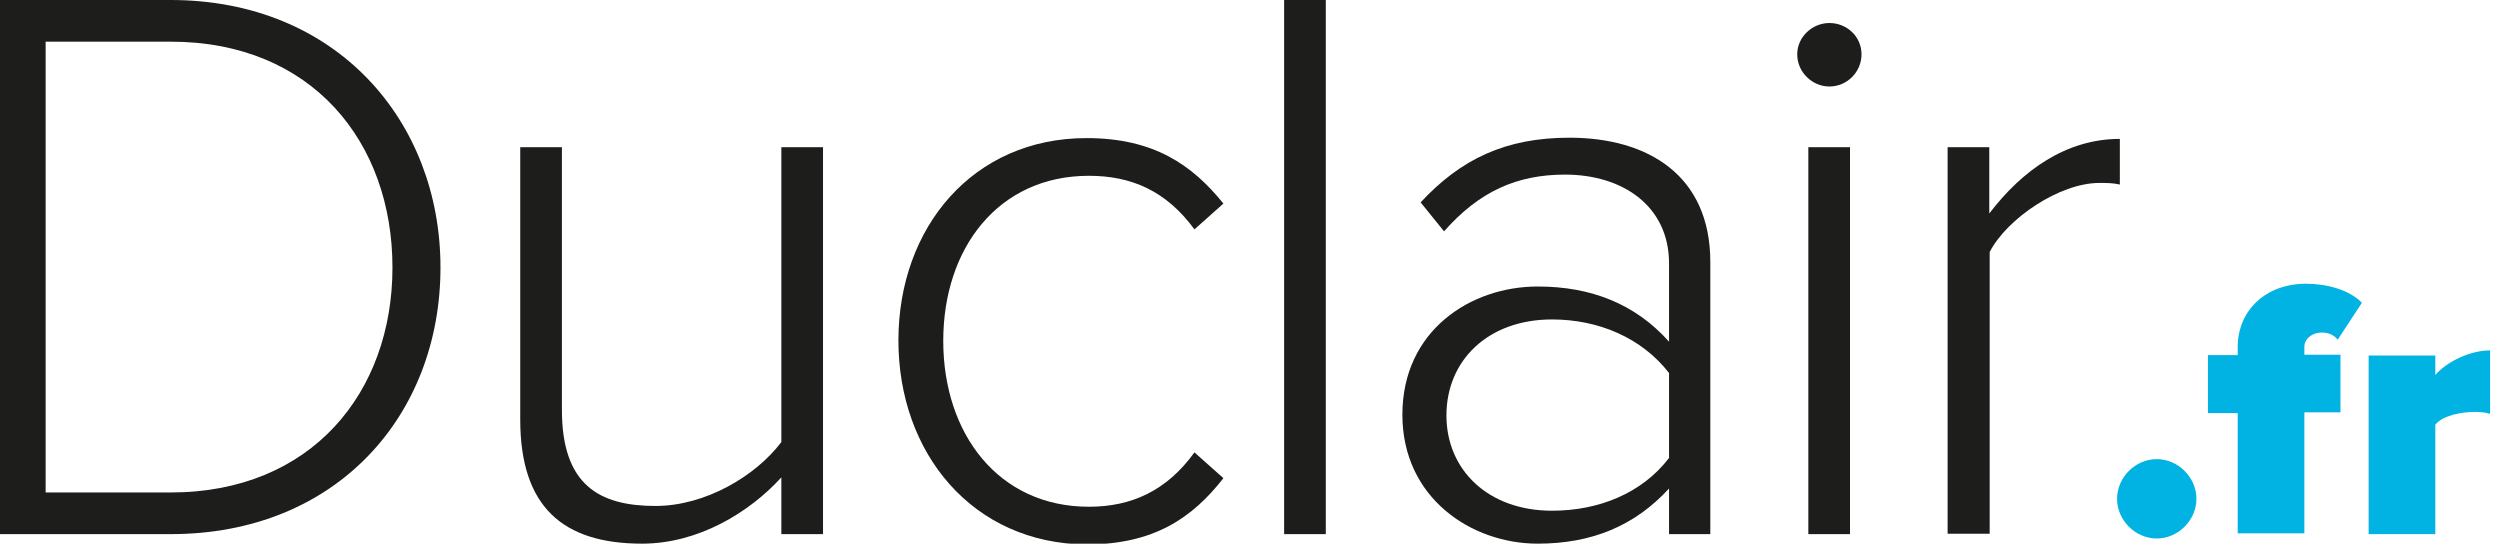
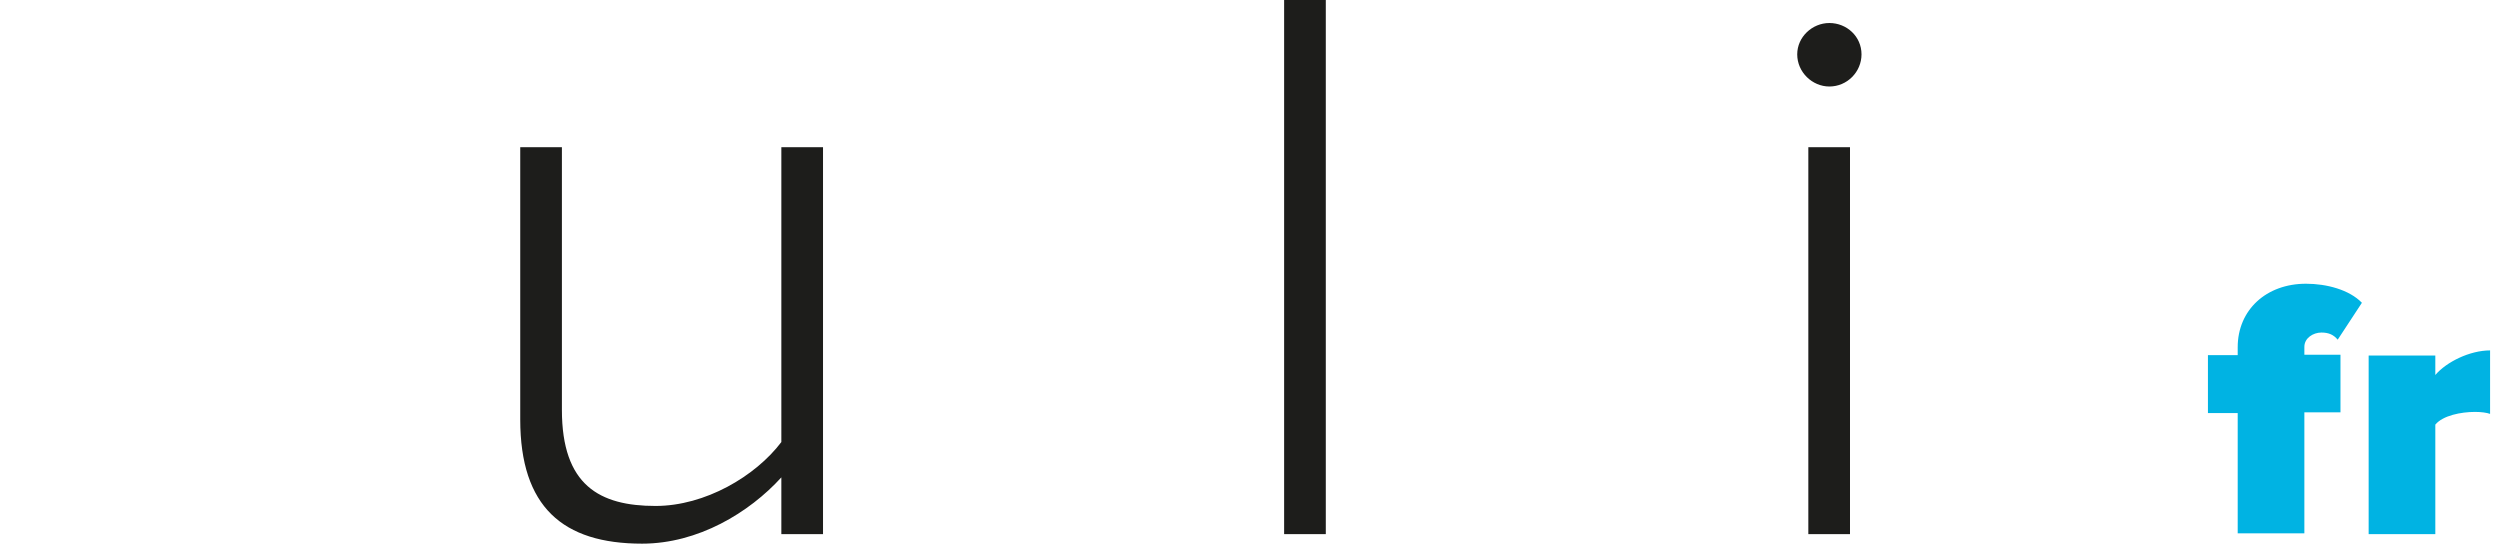
<svg xmlns="http://www.w3.org/2000/svg" version="1.1" id="Calque_1" x="0px" y="0px" viewBox="0 0 630 137" enable-background="new 0 0 630 137" xml:space="preserve">
  <g>
-     <path fill="#1D1D1B" d="M0,134.6V0h43c41.8,0,68,30.5,68,67.4c0,37.3-26.2,67.2-68,67.2H0z M98.9,67.4c0-31.5-20.2-56.9-55.9-56.9   H11.5v113.6H43C78.5,124.1,98.9,98.9,98.9,67.4z" />
    <path fill="#1D1D1B" d="M196.9,134.6v-14.3c-8.1,8.9-21,16.7-35.1,16.7c-20,0-30.7-9.3-30.7-31.3V37.1h10.5v66.2   c0,19,9.5,24.2,23.6,24.2c12.5,0,25.2-7.5,31.7-16.1V37.1h10.5v97.5H196.9z" />
-     <path fill="#1D1D1B" d="M226.4,85.8c0-28.5,18.8-51,47.4-51c16.9,0,26.6,6.7,34.5,16.5l-7.3,6.5c-7.1-9.7-15.9-13.5-26.6-13.5   c-22.8,0-36.7,18.2-36.7,41.6c0,23.4,13.9,41.8,36.7,41.8c10.7,0,19.6-4,26.6-13.7l7.3,6.5c-7.9,10.1-17.6,16.7-34.5,16.7   C245.1,137,226.4,114.2,226.4,85.8z" />
    <path fill="#1D1D1B" d="M323.6,134.6V0h10.5v134.6H323.6z" />
-     <path fill="#1D1D1B" d="M420.6,134.6v-11.5c-8.7,9.5-19.6,13.9-33.1,13.9c-16.7,0-34.1-11.5-34.1-32.5c0-21.2,17.2-32.3,34.1-32.3   c13.5,0,24.6,4.4,33.1,13.9V66.4c0-14.5-11.7-22.4-26.2-22.4c-12.1,0-21.6,4.2-30.5,14.3l-5.9-7.3c10.1-10.9,21.4-16.3,37.5-16.3   c19.8,0,35.5,9.5,35.5,31.3v68.6H420.6z M420.6,115.4V94c-6.9-8.9-17.8-13.5-29.5-13.5c-16.1,0-26.6,10.3-26.6,24.2   c0,13.7,10.5,24,26.6,24C402.9,128.7,413.8,124.3,420.6,115.4z" />
    <path fill="#1D1D1B" d="M452.9,13.7c0-4.4,3.8-7.9,8.1-7.9c4.4,0,8.1,3.4,8.1,7.9c0,4.4-3.6,8.1-8.1,8.1   C456.7,21.8,452.9,18.2,452.9,13.7z M455.7,134.6V37.1h10.5v97.5H455.7z" />
-     <path fill="#1D1D1B" d="M490.8,134.6V37.1h10.5v16.7c8.3-10.9,19.4-18.8,32.9-18.8v11.5c-1.8-0.4-3.2-0.4-5.2-0.4   c-9.9,0-23.2,8.9-27.6,17.4v71H490.8z" />
-     <path fill="#00B3E3" d="M533.5,125.7c0-5.4,4.6-10,10-10s10,4.6,10,10s-4.6,10-10,10S533.5,131.1,533.5,125.7z" />
    <path fill="#00B3E3" d="M563.9,134.6v-30.5h-7.5V89.5h7.5v-2c0-9.4,7.2-16,17.2-16c5.2,0,10.9,1.5,14.1,4.8l-6.1,9.3   c-1-1.2-2.2-1.8-4.1-1.8c-2.1,0-4.3,1.4-4.3,3.6v2h9.1v14.5h-9.1v30.5H563.9z" />
    <path fill="#00B3E3" d="M596.9,134.6v-45h16.8v4.9c2.8-3.3,8.7-6.2,13.8-6.2v16c-0.8-0.3-2.2-0.5-3.8-0.5c-3.5,0-8.1,0.9-10,3.2   v27.6H596.9z" />
  </g>
</svg>